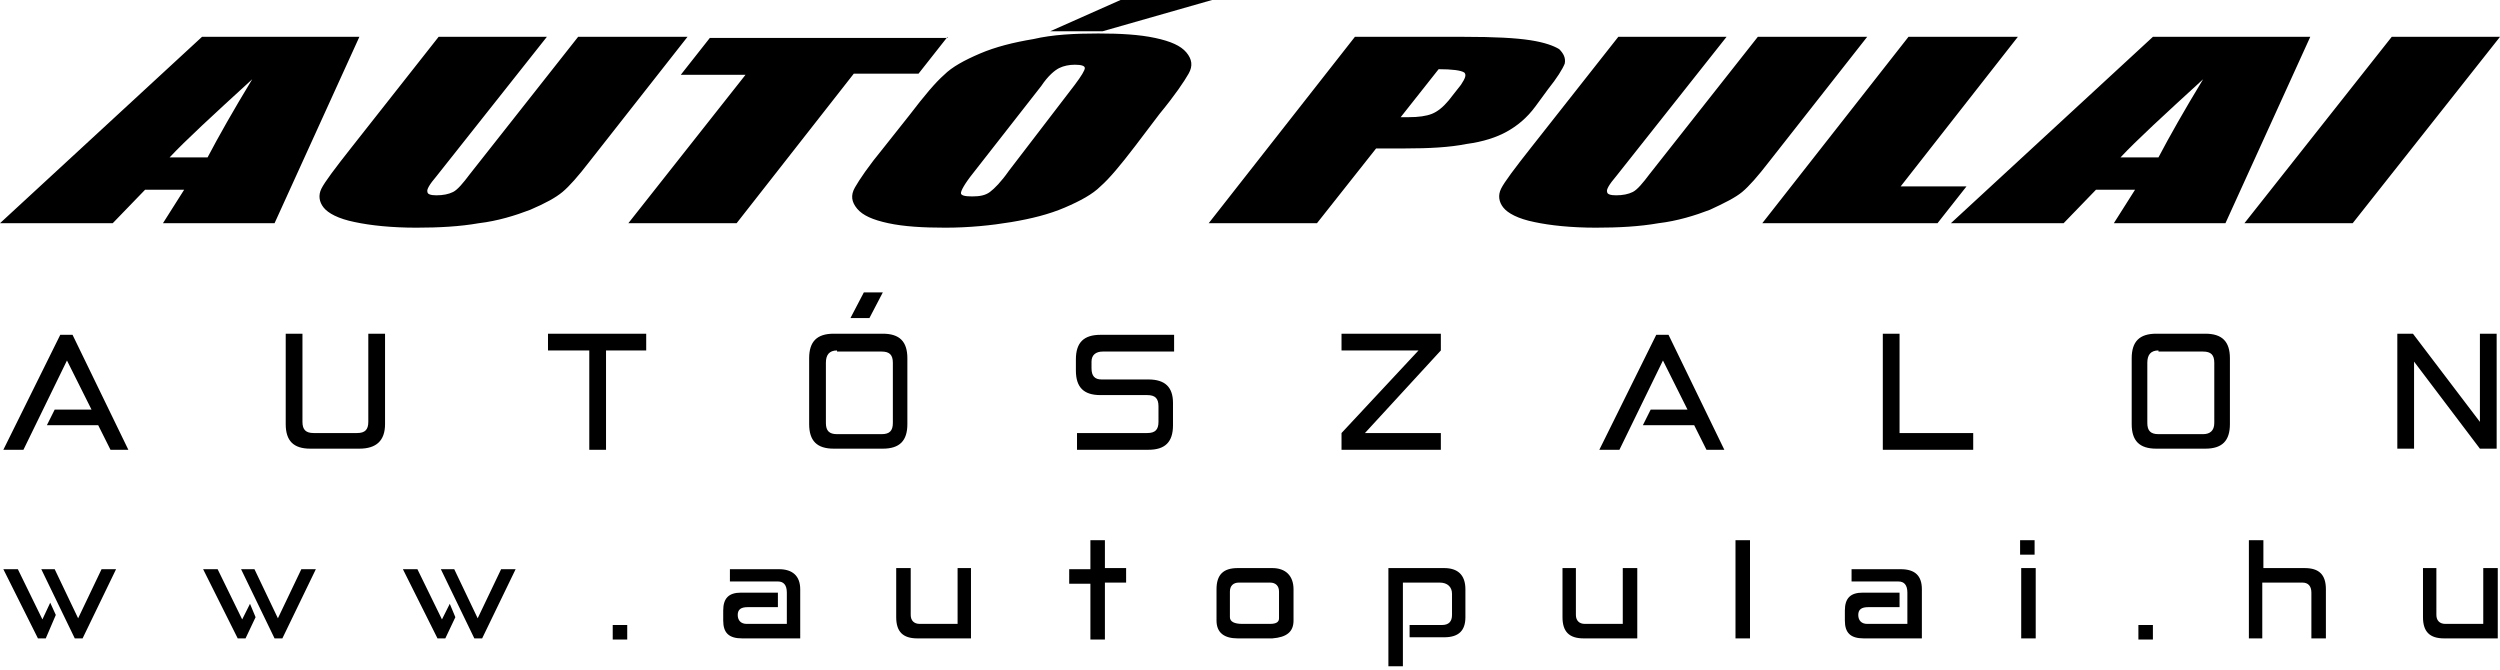
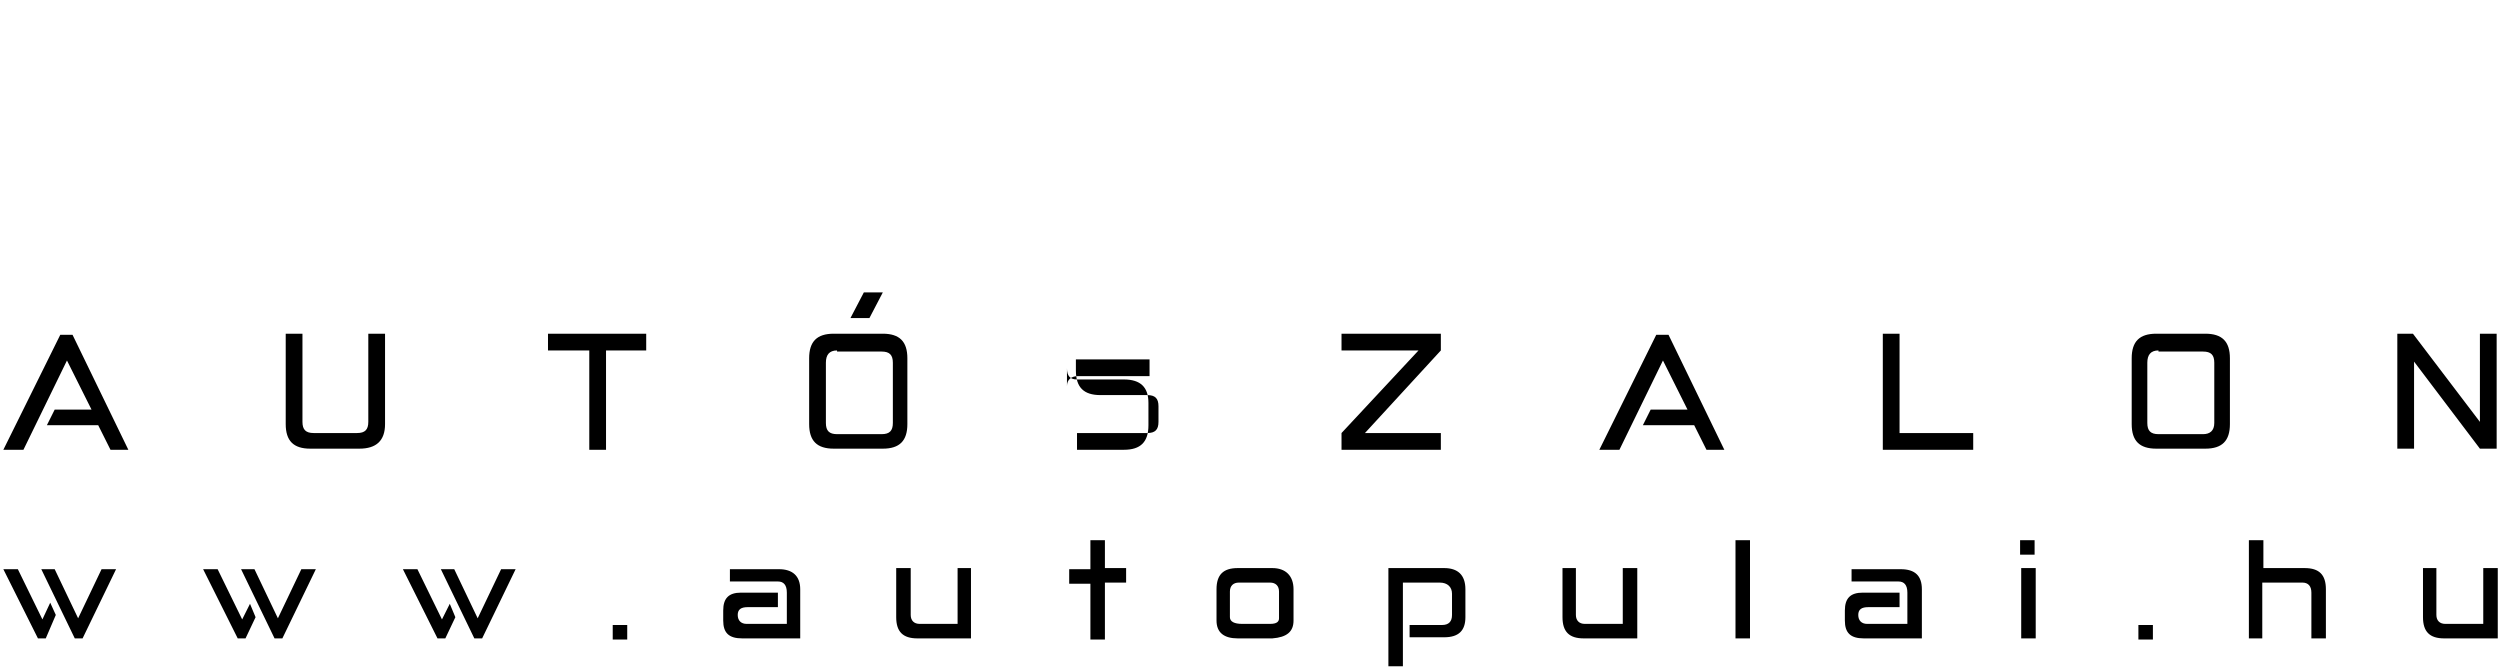
<svg xmlns="http://www.w3.org/2000/svg" version="1.1" id="cdr_x5F_layer2" x="0px" y="0px" viewBox="0 0 224 60" style="enable-background:new 0 0 224 60;" xml:space="preserve">
  <style type="text/css">
	.st0{fill-rule:evenodd;clip-rule:evenodd;}
</style>
-   <path class="st0" d="M32.2,3.3L24.6,20h-10l1.9-3H13l-2.9,3H0L18.1,3.3H32.2z M18.6,14.1c1-1.9,2.3-4.2,4-7c-3.5,3.2-6,5.5-7.4,7  H18.6z M61.6,3.3l-8.8,11.2c-1,1.3-1.8,2.2-2.4,2.7c-0.6,0.5-1.5,1-2.9,1.6c-1.3,0.5-2.9,1-4.6,1.2c-1.7,0.3-3.6,0.4-5.6,0.4  c-2.2,0-4.1-0.2-5.5-0.5c-1.5-0.3-2.4-0.8-2.8-1.3c-0.4-0.5-0.5-1.1-0.2-1.7c0.3-0.6,1.2-1.8,2.7-3.7l7.8-9.9H49l-9.9,12.5  c-0.6,0.7-0.9,1.2-0.8,1.4c0,0.2,0.3,0.3,0.8,0.3c0.6,0,1.1-0.1,1.5-0.3c0.4-0.2,0.9-0.8,1.5-1.6l9.7-12.3H61.6z M84.9,3.3l-2.6,3.3  h-5.8L66,20h-9.7L66.8,6.7H61l2.6-3.3H84.9z M101.7,13.1c-1.3,1.7-2.3,2.9-3.1,3.6c-0.7,0.7-1.8,1.3-3.2,1.9c-1.4,0.6-3,1-4.8,1.3  c-1.8,0.3-3.8,0.5-5.9,0.5c-2,0-3.7-0.1-5.1-0.4c-1.4-0.3-2.3-0.7-2.8-1.3c-0.5-0.6-0.6-1.2-0.2-1.9c0.4-0.7,1.2-1.9,2.6-3.6  l2.3-2.9c1.3-1.7,2.3-2.9,3.1-3.6c0.7-0.7,1.8-1.3,3.2-1.9s3-1,4.8-1.3C94.3,3.1,96.3,3,98.4,3c2,0,3.7,0.1,5.1,0.4  c1.4,0.3,2.3,0.7,2.8,1.3s0.6,1.2,0.2,1.9c-0.4,0.7-1.2,1.9-2.6,3.6L101.7,13.1z M96.3,7.6c0.6-0.8,0.9-1.3,0.9-1.5  c0-0.2-0.3-0.3-0.9-0.3c-0.5,0-1,0.1-1.4,0.3c-0.4,0.2-1,0.7-1.6,1.6l-6.1,7.8c-0.8,1-1.1,1.6-1.1,1.8c0,0.2,0.3,0.3,1,0.3  c0.7,0,1.2-0.1,1.6-0.4c0.4-0.3,1-0.9,1.7-1.9L96.3,7.6z M108.6,0l-9.8,2.8h-4.7l6.3-2.8H108.6z M121.4,3.3h9.8  c2.7,0,4.6,0.1,5.9,0.3c1.3,0.2,2.1,0.5,2.6,0.8c0.4,0.4,0.6,0.8,0.5,1.3C140,6.2,139.5,7,138.7,8l-1.1,1.5  c-0.8,1.1-1.7,1.8-2.6,2.3c-0.9,0.5-2.1,0.9-3.6,1.1c-1.5,0.3-3.3,0.4-5.5,0.4h-2.6l-5.3,6.7h-9.7L121.4,3.3z M128.9,6.2l-3.4,4.3  c0.3,0,0.5,0,0.7,0c0.9,0,1.6-0.1,2.1-0.3c0.5-0.2,1-0.6,1.5-1.2l1.1-1.4c0.4-0.6,0.5-0.9,0.3-1.1C130.9,6.3,130.1,6.2,128.9,6.2z   M167.3,3.3l-8.8,11.2c-1,1.3-1.8,2.2-2.4,2.7c-0.6,0.5-1.6,1-2.9,1.6c-1.3,0.5-2.9,1-4.6,1.2c-1.7,0.3-3.6,0.4-5.6,0.4  c-2.2,0-4.1-0.2-5.5-0.5c-1.5-0.3-2.4-0.8-2.8-1.3c-0.4-0.5-0.5-1.1-0.2-1.7c0.3-0.6,1.2-1.8,2.7-3.7l7.8-9.9h9.7l-9.9,12.5  c-0.6,0.7-0.9,1.2-0.8,1.4c0,0.2,0.3,0.3,0.8,0.3c0.6,0,1.1-0.1,1.5-0.3c0.4-0.2,0.9-0.8,1.5-1.6l9.7-12.3H167.3z M180.8,3.3  l-10.5,13.4h5.9l-2.6,3.3h-15.7L171,3.3H180.8z M207,3.3L199.4,20h-10l1.9-3h-3.5l-2.9,3h-10.1l18.1-16.7H207z M193.4,14.1  c1-1.9,2.3-4.2,4-7c-3.5,3.2-6,5.5-7.4,7H193.4z M224,3.3L210.8,20h-9.7l13.2-16.7H224z" />
-   <path class="st0" d="M0.3,40.3l5.1-10.3h1.1l5,10.3H9.9l-1.1-2.2H4.2l0.7-1.4h3.3l-2.2-4.4l-3.9,8H0.3z M27.1,37.8c0,0.7,0.3,1,1,1  H32c0.7,0,1-0.3,1-1v-7.9h1.5V38c0,1.5-0.8,2.2-2.3,2.2h-4.4c-1.5,0-2.2-0.7-2.2-2.2v-8.1h1.5V37.8z M57.9,29.9v1.5h-3.6v8.9h-1.5  v-8.9h-3.7l0-1.5H57.9z M79.1,26.2l-1.2,2.3h-1.7l1.2-2.3H79.1z M75,31.4c-0.7,0-1,0.4-1,1.1v5.4c0,0.7,0.3,1,1,1h4c0.7,0,1-0.3,1-1  v-5.4c0-0.7-0.3-1-1-1H75z M72.5,32.1c0-1.5,0.7-2.2,2.2-2.2h4.4c1.5,0,2.2,0.7,2.2,2.2V38c0,1.5-0.7,2.2-2.2,2.2h-4.4  c-1.5,0-2.2-0.7-2.2-2.2V32.1z M96.5,40.3v-1.5h6.3c0.7,0,1-0.3,1-1v-1.4c0-0.7-0.3-1-1-1h-4.2c-1.5,0-2.2-0.7-2.2-2.2l0-1  c0-1.5,0.7-2.2,2.2-2.2h6.6v1.5h-6.4c-0.6,0-1,0.3-1,0.9V33c0,0.7,0.3,1,0.9,1h4.2c1.5,0,2.2,0.7,2.2,2.1v2c0,1.5-0.7,2.2-2.2,2.2  H96.5z M120.2,40.3v-1.5l6.9-7.4l-6.9,0v-1.5h8.9v1.5l-6.8,7.4h6.8v1.5H120.2z M143.3,40.3l5.1-10.3h1.1l5,10.3h-1.6l-1.1-2.2h-4.6  l0.7-1.4h3.3l-2.2-4.4l-3.9,8H143.3z M170.1,38.8h6.7v1.5h-8.1V29.9h1.5V38.8z M193.4,31.4c-0.7,0-1,0.4-1,1.1v5.4c0,0.7,0.3,1,1,1  h4c0.6,0,1-0.3,1-1v-5.4c0-0.7-0.3-1-1-1H193.4z M191,32.1c0-1.5,0.7-2.2,2.2-2.2h4.4c1.5,0,2.2,0.7,2.2,2.2V38  c0,1.5-0.7,2.2-2.2,2.2h-4.4c-1.5,0-2.2-0.7-2.2-2.2V32.1z M222.2,37.8v-7.9h1.5v10.3h-1.5l-5.9-7.8v7.8h-1.5V29.9h1.4L222.2,37.8z" />
+   <path class="st0" d="M0.3,40.3l5.1-10.3h1.1l5,10.3H9.9l-1.1-2.2H4.2l0.7-1.4h3.3l-2.2-4.4l-3.9,8H0.3z M27.1,37.8c0,0.7,0.3,1,1,1  H32c0.7,0,1-0.3,1-1v-7.9h1.5V38c0,1.5-0.8,2.2-2.3,2.2h-4.4c-1.5,0-2.2-0.7-2.2-2.2v-8.1h1.5V37.8z M57.9,29.9v1.5h-3.6v8.9h-1.5  v-8.9h-3.7l0-1.5H57.9z M79.1,26.2l-1.2,2.3h-1.7l1.2-2.3H79.1z M75,31.4c-0.7,0-1,0.4-1,1.1v5.4c0,0.7,0.3,1,1,1h4c0.7,0,1-0.3,1-1  v-5.4c0-0.7-0.3-1-1-1H75z M72.5,32.1c0-1.5,0.7-2.2,2.2-2.2h4.4c1.5,0,2.2,0.7,2.2,2.2V38c0,1.5-0.7,2.2-2.2,2.2h-4.4  c-1.5,0-2.2-0.7-2.2-2.2V32.1z M96.5,40.3v-1.5h6.3c0.7,0,1-0.3,1-1v-1.4c0-0.7-0.3-1-1-1h-4.2c-1.5,0-2.2-0.7-2.2-2.2l0-1  h6.6v1.5h-6.4c-0.6,0-1,0.3-1,0.9V33c0,0.7,0.3,1,0.9,1h4.2c1.5,0,2.2,0.7,2.2,2.1v2c0,1.5-0.7,2.2-2.2,2.2  H96.5z M120.2,40.3v-1.5l6.9-7.4l-6.9,0v-1.5h8.9v1.5l-6.8,7.4h6.8v1.5H120.2z M143.3,40.3l5.1-10.3h1.1l5,10.3h-1.6l-1.1-2.2h-4.6  l0.7-1.4h3.3l-2.2-4.4l-3.9,8H143.3z M170.1,38.8h6.7v1.5h-8.1V29.9h1.5V38.8z M193.4,31.4c-0.7,0-1,0.4-1,1.1v5.4c0,0.7,0.3,1,1,1  h4c0.6,0,1-0.3,1-1v-5.4c0-0.7-0.3-1-1-1H193.4z M191,32.1c0-1.5,0.7-2.2,2.2-2.2h4.4c1.5,0,2.2,0.7,2.2,2.2V38  c0,1.5-0.7,2.2-2.2,2.2h-4.4c-1.5,0-2.2-0.7-2.2-2.2V32.1z M222.2,37.8v-7.9h1.5v10.3h-1.5l-5.9-7.8v7.8h-1.5V29.9h1.4L222.2,37.8z" />
  <path class="st0" d="M4.1,57.2H3.4l-3.1-6.2h1.3l2.2,4.5L4.5,54L5,55.1L4.1,57.2z M4.9,51L4.9,51L7,55.4L9.1,51h1.3l-3,6.2H6.7  l-3-6.2H4.9z M22,57.2h-0.7l-3.1-6.2h1.3l2.2,4.5l0.7-1.4l0.5,1.2L22,57.2z M22.8,51L22.8,51l2.1,4.4L27,51h1.3l-3,6.2h-0.7l-3-6.2  H22.8z M39.9,57.2h-0.7l-3.1-6.2h1.3l2.2,4.5l0.7-1.4l0.5,1.2L39.9,57.2z M40.7,51L40.7,51l2.1,4.4l2.1-4.4h1.3l-3,6.2h-0.7l-3-6.2  H40.7z M54.9,57.2V56h1.3v1.3H54.9z M65.4,52.2v-1.2h4.4c1.2,0,1.9,0.6,1.9,1.8v4.4h-5.2c-1.2,0-1.7-0.5-1.7-1.6v-0.9  c0-1.1,0.5-1.6,1.6-1.6h3.3v1.3H67c-0.6,0-0.9,0.2-0.9,0.7h0c0,0.5,0.3,0.8,0.8,0.8h3.6v-2.8c0-0.7-0.3-1-0.8-1H65.4z M81.6,50.9  v4.2c0,0.5,0.3,0.8,0.8,0.8h3.4v-5H87v6.3h-4.8c-1.3,0-1.9-0.6-1.9-1.9v-4.4H81.6z M97.7,50.9v-2.5h1.3v2.5h1.9v1.3h-1.9v5.1h-1.3  v-5h-1.9v-1.3H97.7z M113.8,52.2H111c-0.5,0-0.8,0.3-0.8,0.8v2.3c0,0.4,0.4,0.6,1.1,0.6h2.5c0.6,0,0.8-0.2,0.8-0.5V53  C114.6,52.5,114.3,52.2,113.8,52.2z M115.9,52.8v2.8c0,1-0.6,1.5-1.9,1.6h-3.1c-1.2,0-1.9-0.5-1.9-1.6v-2.8c0-1.3,0.6-1.9,1.9-1.9  h3.1C115.2,50.9,115.9,51.6,115.9,52.8z M124.4,59.7v-8.8h5c1.2,0,1.9,0.6,1.9,1.9v2.5c0,1.2-0.6,1.8-1.9,1.8h-3.1V56l2.9,0  c0.6,0,0.9-0.3,0.9-0.9v-1.9c0-0.6-0.4-1-1.1-1h-3.3v7.5H124.4z M141.2,50.9v4.2c0,0.5,0.3,0.8,0.8,0.8h3.4v-5h1.3v6.3h-4.8  c-1.3,0-1.9-0.6-1.9-1.9v-4.4H141.2z M155.5,48.4h1.3v8.8h-1.3V48.4z M165.9,52.2v-1.2h4.4c1.3,0,1.9,0.6,1.9,1.8v4.4H167  c-1.2,0-1.7-0.5-1.7-1.6v-0.9c0-1.1,0.5-1.6,1.6-1.6h3.3v1.3h-2.8c-0.6,0-0.9,0.2-0.9,0.7h0c0,0.5,0.3,0.8,0.8,0.8h3.6l0-2.8  c0-0.7-0.3-1-0.8-1H165.9z M181.1,50.9h1.3v6.3h-1.3V50.9z M182.3,49.7H181v-1.3h1.3V49.7z M191.6,57.2V56h1.3v1.3H191.6z   M202.8,50.9h3.7c1.3,0,1.9,0.6,1.9,1.9v4.4h-1.3v-4.1c0-0.6-0.3-0.9-0.8-0.9l-3.6,0v5h-1.2v-8.8h1.3V50.9z M218.3,50.9v4.2  c0,0.5,0.3,0.8,0.8,0.8h3.4v-5h1.3v6.3h-4.8c-1.3,0-1.9-0.6-1.9-1.9v-4.4H218.3z" />
</svg>